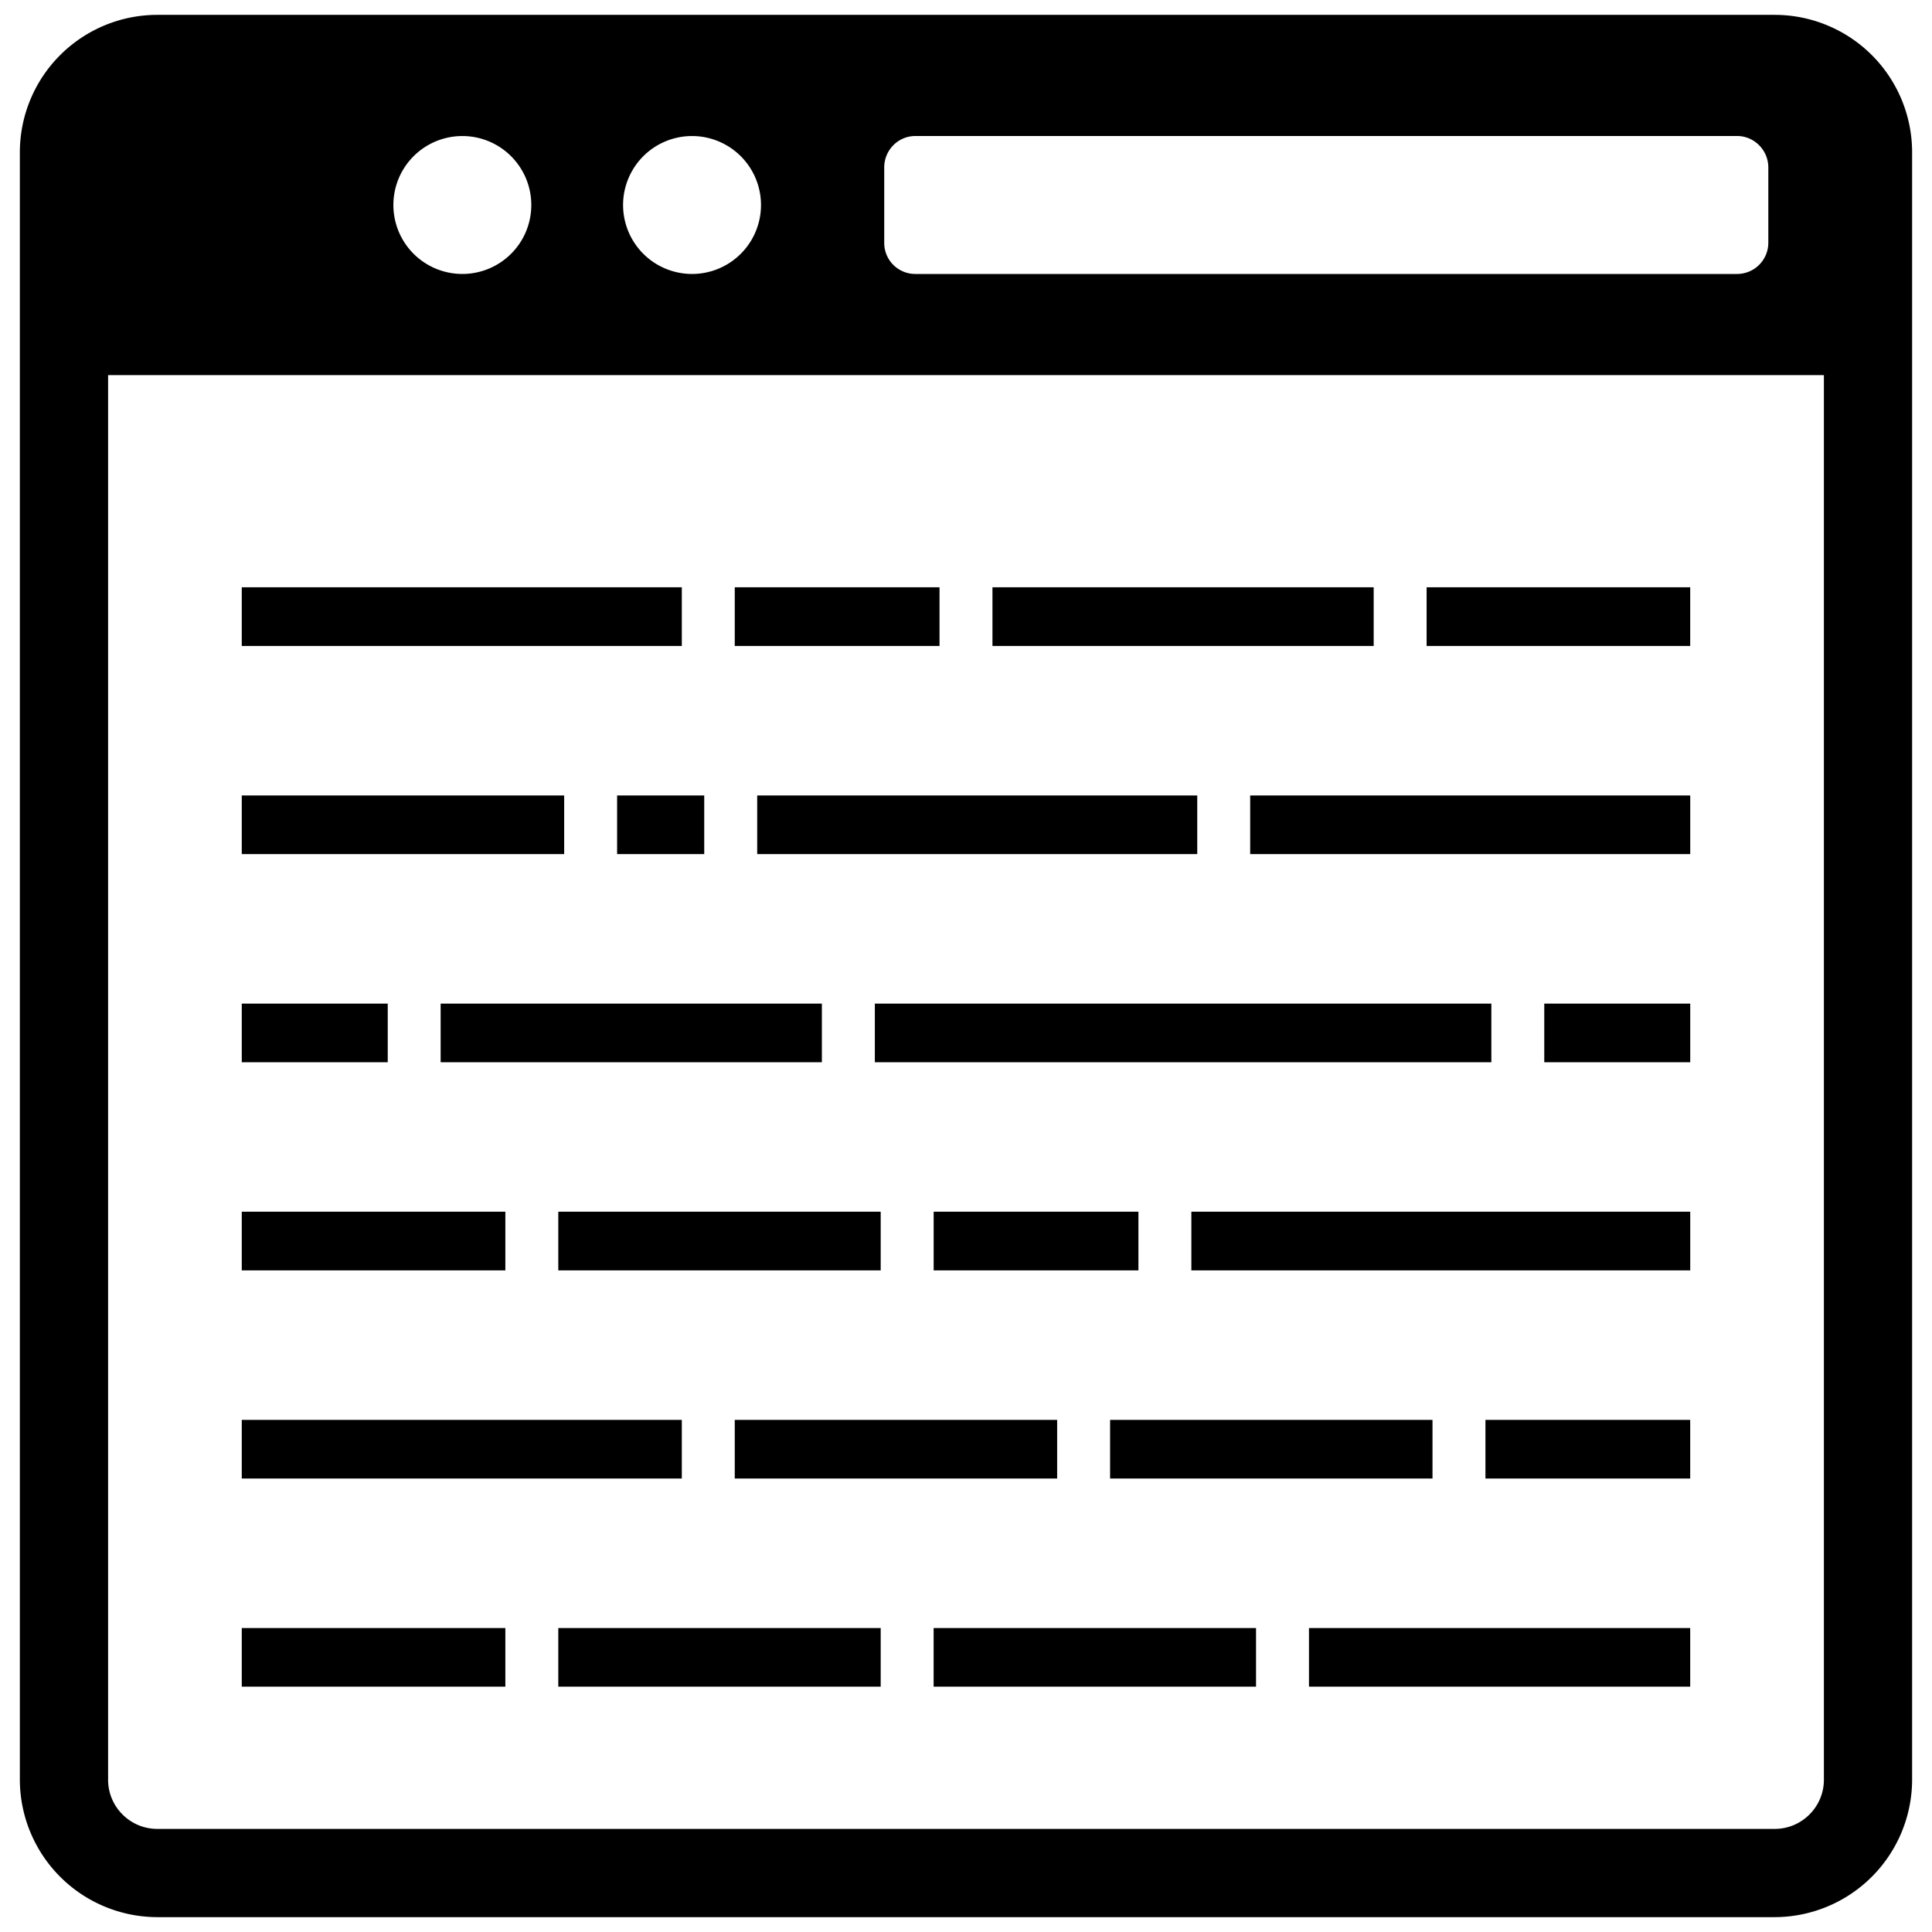
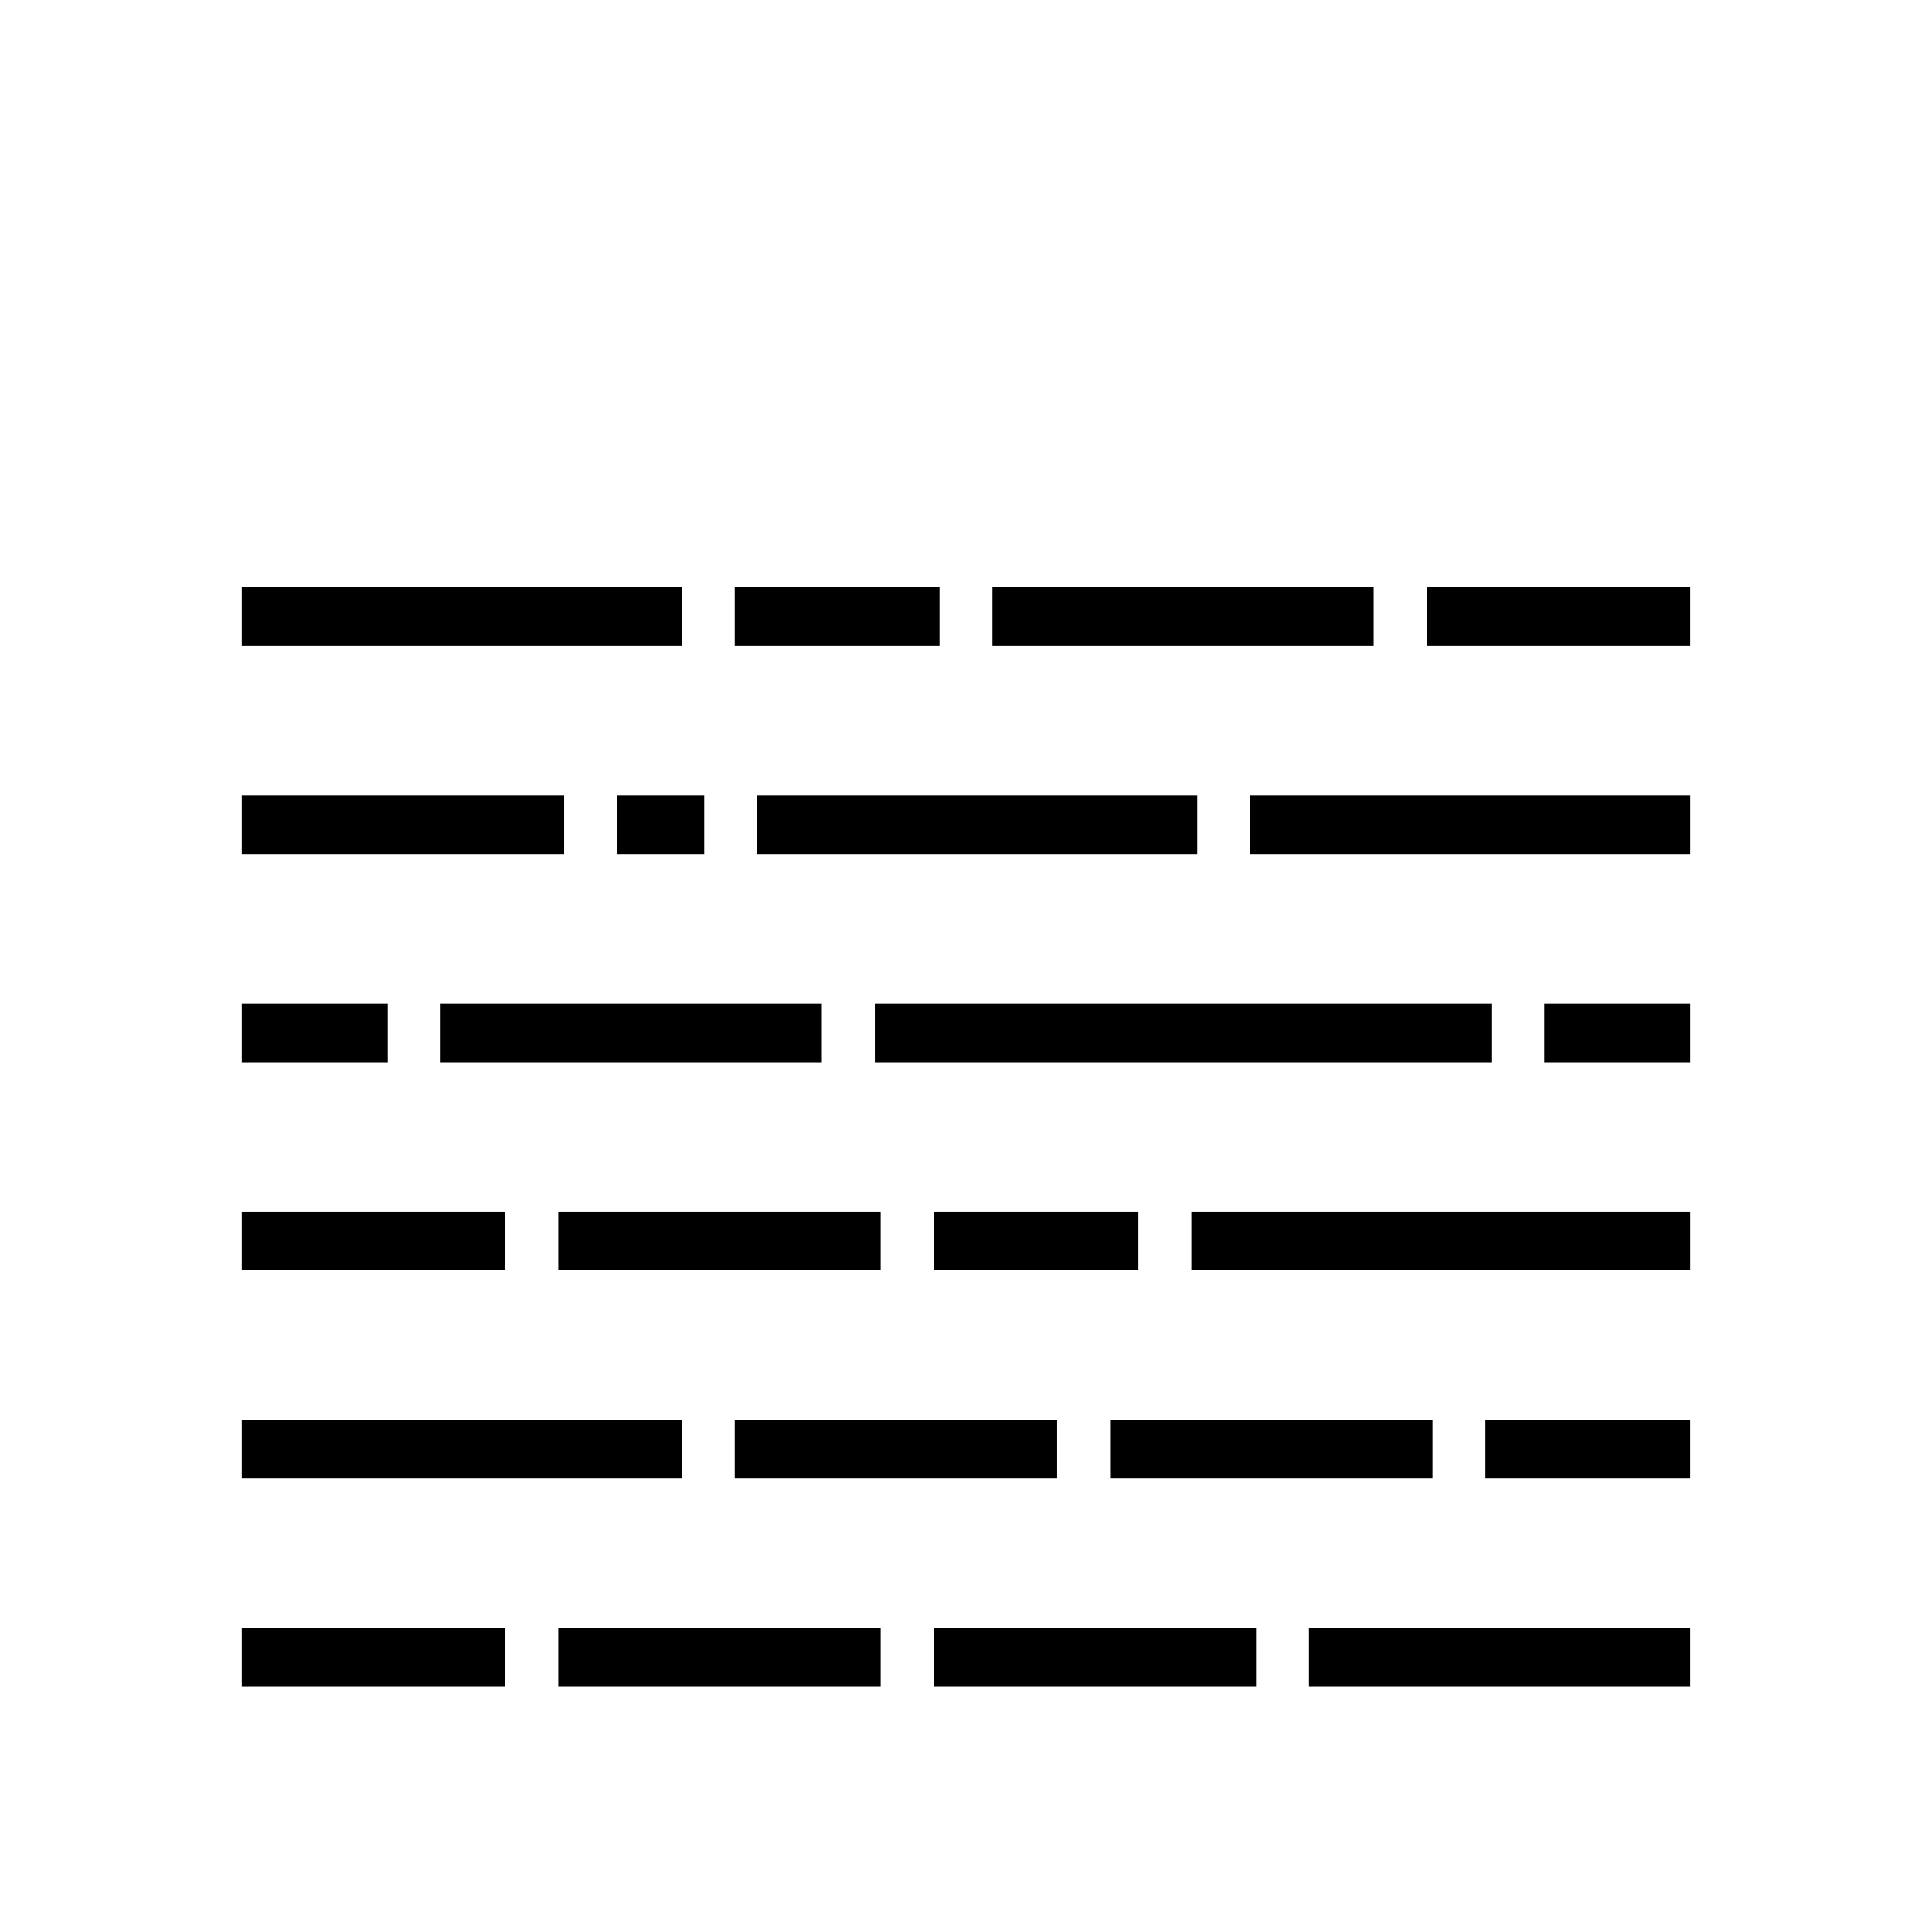
<svg xmlns="http://www.w3.org/2000/svg" viewBox="0 0 65 65">
  <path d="M8.134 19.759h14.805v1.973H8.134zM24.72 19.759h6.889v1.973H24.72zM33.39 19.759h12.826v1.973H33.39zM47.997 19.759h8.868v1.973h-8.868zM8.134 26.762h10.847v1.973H8.134zM20.762 26.762h2.931v1.973h-2.931zM25.475 26.762H40.28v1.973H25.475zM42.061 26.762h14.805v1.973H42.061zM8.134 33.765h4.911v1.973H8.134zM14.825 33.765h12.826v1.973H14.825zM29.433 33.765h20.742v1.973H29.433zM51.955 33.765h4.911v1.973h-4.911zM8.134 40.767h8.868v1.973H8.134zM18.783 40.767H29.63v1.973H18.783zM31.412 40.767h6.889v1.973h-6.889zM40.082 40.767h16.784v1.973H40.082zM8.134 47.77h14.805v1.973H8.134zM24.72 47.77h10.847v1.973H24.72zM37.348 47.77h10.847v1.973H37.348zM49.976 47.77h6.889v1.973h-6.889zM8.134 54.773h8.868v1.973H8.134zM18.783 54.773H29.63v1.973H18.783zM31.411 54.773h10.847v1.973H31.411zM44.039 54.773h12.826v1.973H44.039z" />
-   <path d="M59.711.5H5.289A4.626 4.626 0 0 0 .668 5.121v54.758A4.633 4.633 0 0 0 5.289 64.5H59.71a4.633 4.633 0 0 0 4.621-4.621V5.121A4.625 4.625 0 0 0 59.711.5zM29.749 5.635c0-.584.465-1.059 1.049-1.059h27.646c.574 0 1.049.475 1.049 1.059v2.533a1.05 1.05 0 0 1-1.049 1.049H30.798a1.043 1.043 0 0 1-1.049-1.049V5.635zm-6.461-1.058a2.32 2.32 0 1 1-.01 4.64 2.32 2.32 0 0 1 .01-4.64zm-7.728 0a2.32 2.32 0 1 1-.01 4.64 2.32 2.32 0 0 1 .01-4.64zm-7.737 0zm53.54 55.302c0 .91-.742 1.652-1.652 1.652H5.289c-.91 0-1.652-.742-1.652-1.652V12.621h57.726v47.258z" />
</svg>